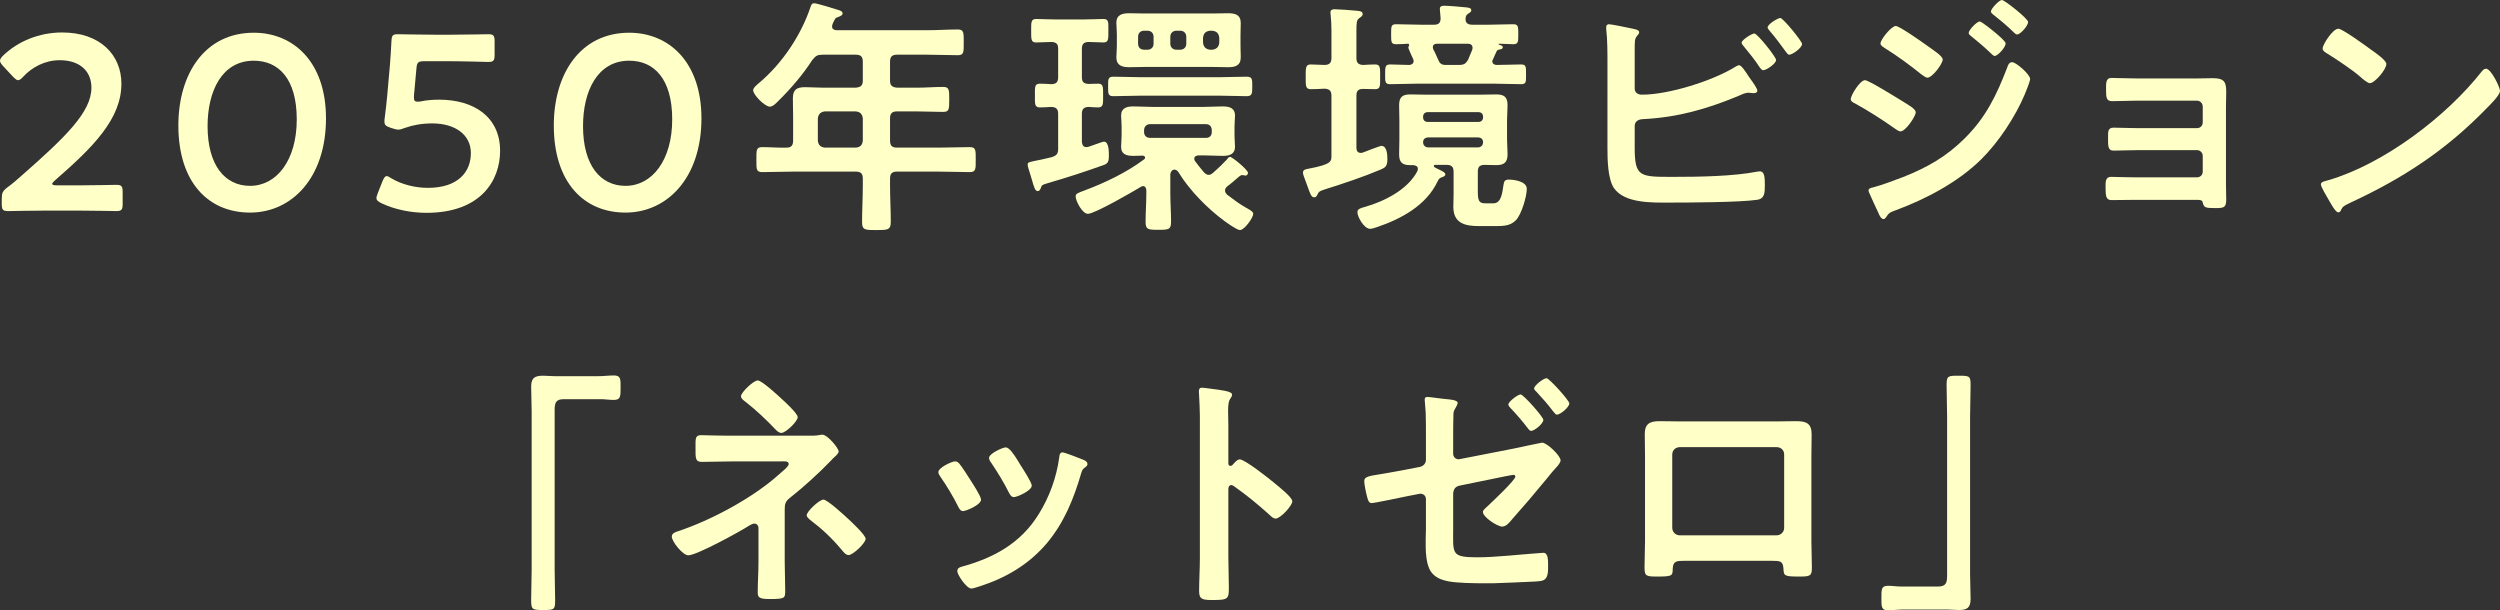
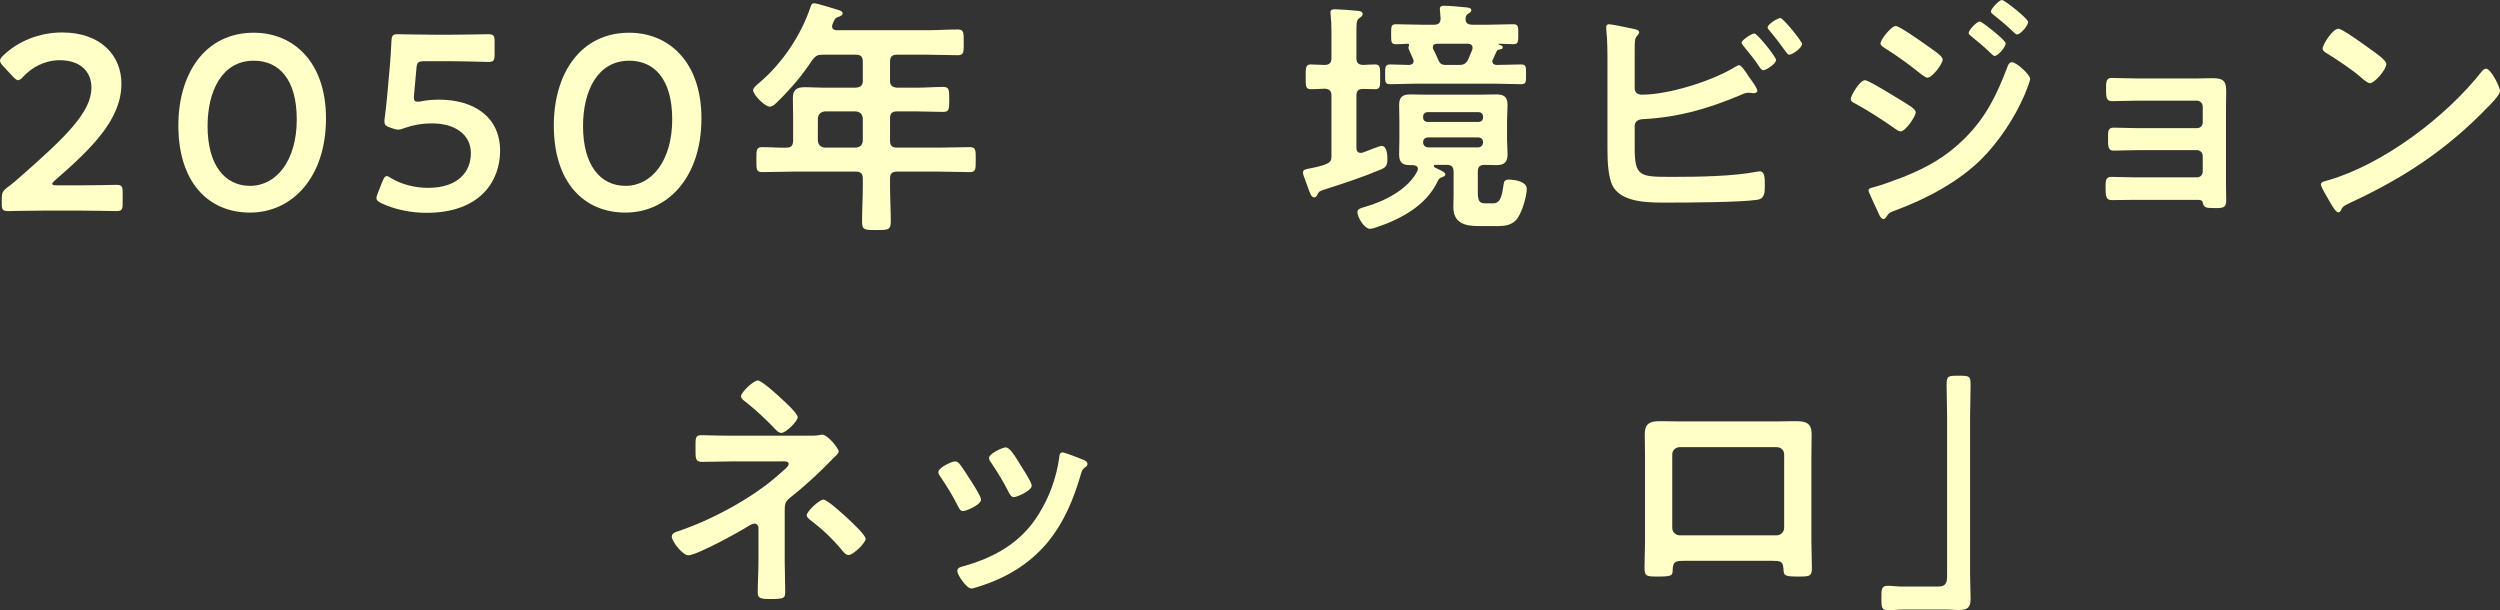
<svg xmlns="http://www.w3.org/2000/svg" id="Layer_2" data-name="Layer 2" viewBox="0 0 300.24 73.29">
  <rect x="0" y="0" width="300.24" height="73.29" fill="#333333" stroke="none" />
  <defs>
    <style>
      .cls-1 {
        fill: #ffffc8;
      }
    </style>
  </defs>
  <g id="_文字" data-name="文字">
    <g>
      <path class="cls-1" d="M9.42,22.26c1.53,0,4.35-.06,4.56-.06,.63,0,.75,.18,.75,.87v1.41c0,.69-.12,.87-.75,.87-.21,0-3.03-.06-4.56-.06h-3.9c-1.53,0-4.35,.06-4.56,.06-.63,0-.75-.18-.75-.87v-.54c0-.78,.09-.99,.72-1.47,.54-.39,1.02-.81,1.53-1.26,5.4-4.74,8.52-7.74,8.52-10.68,0-1.95-1.35-3.3-3.81-3.3-1.8,0-3.36,.87-4.38,1.98-.27,.3-.45,.42-.63,.42-.15,0-.33-.15-.6-.42L.36,7.92c-.24-.27-.36-.45-.36-.63,0-.21,.15-.39,.42-.66,1.71-1.62,4.2-2.73,7.05-2.73,4.56,0,7.11,2.7,7.11,6.15,0,4.23-3.39,7.62-7.98,11.61-.24,.21-.33,.33-.33,.42,0,.12,.18,.18,.54,.18h2.61Z" />
      <path class="cls-1" d="M39.15,14.22c0,7.14-4.11,11.31-9.12,11.31s-8.61-3.63-8.61-10.47c0-6.15,3.15-11.13,9.06-11.13,4.71,0,8.67,3.45,8.67,10.29Zm-14.22,.93c0,4.68,2.07,7.17,5.1,7.17,3.21,0,5.61-3.09,5.61-7.98s-2.19-7.05-5.16-7.05c-3.81,0-5.55,3.63-5.55,7.86Z" />
      <path class="cls-1" d="M52.74,11.97c4.14,0,7.32,2.04,7.32,6.15,0,3.51-2.28,7.44-8.85,7.44-1.89,0-3.87-.42-5.37-1.14-.42-.21-.63-.36-.63-.63,0-.15,.06-.33,.15-.57l.57-1.44c.18-.42,.3-.63,.51-.63,.15,0,.3,.09,.57,.27,1.26,.75,2.88,1.14,4.38,1.14,3.66,0,5.16-1.95,5.16-4.17s-1.89-3.57-4.65-3.57c-1.26,0-2.34,.21-3.27,.54-.33,.12-.57,.21-.81,.21-.18,0-.51-.09-.87-.21-.6-.21-.78-.33-.78-.78,0-.12,0-.24,.03-.39,.12-.9,.21-1.74,.3-2.67l.33-3.72c.06-.81,.15-2.04,.18-2.82,.03-.72,.15-.87,.75-.87,.39,0,3.03,.06,4.56,.06h1.68c1.53,0,4.44-.06,4.65-.06,.63,0,.75,.18,.75,.87v1.59c0,.69-.12,.87-.75,.87-.21,0-3.12-.09-4.65-.09h-3c-.78,0-.93,.12-.99,.9l-.24,2.64c-.03,.24-.06,.54-.06,.81,0,.39,.12,.51,.42,.51,.12,0,.24,0,.39-.03,.69-.15,1.44-.21,2.22-.21Z" />
-       <path class="cls-1" d="M84.24,14.22c0,7.14-4.11,11.31-9.12,11.31s-8.61-3.63-8.61-10.47c0-6.15,3.15-11.13,9.06-11.13,4.71,0,8.67,3.45,8.67,10.29Zm-14.22,.93c0,4.68,2.07,7.17,5.1,7.17,3.21,0,5.61-3.09,5.61-7.98s-2.19-7.05-5.16-7.05c-3.81,0-5.55,3.63-5.55,7.86Z" />
+       <path class="cls-1" d="M84.24,14.22c0,7.14-4.11,11.31-9.12,11.31s-8.61-3.63-8.61-10.47c0-6.15,3.15-11.13,9.06-11.13,4.71,0,8.67,3.45,8.67,10.29Zm-14.22,.93c0,4.68,2.07,7.17,5.1,7.17,3.21,0,5.61-3.09,5.61-7.98s-2.19-7.05-5.16-7.05c-3.81,0-5.55,3.63-5.55,7.86" />
      <path class="cls-1" d="M106.89,9.69c0,.57,.24,.78,.84,.84h2.4c1.05,0,2.07-.09,3.12-.09,.75,0,.75,.33,.75,1.53s-.03,1.47-.75,1.47c-1.05,0-2.07-.06-3.12-.06h-2.4c-.6,0-.84,.24-.84,.84v2.67c0,.6,.24,.84,.84,.84h4.95c1.26,0,2.52-.06,3.78-.06,.75,0,.72,.36,.72,1.5s.03,1.5-.72,1.5c-1.26,0-2.52-.06-3.78-.06h-4.95c-.6,0-.84,.24-.84,.84v.84c0,1.47,.09,2.91,.09,4.35,0,.99-.39,.99-1.74,.99s-1.71,0-1.71-.96c0-1.47,.09-2.91,.09-4.38v-.84c0-.6-.24-.84-.84-.84h-7.44c-1.26,0-2.52,.06-3.78,.06-.75,0-.72-.33-.72-1.47,0-1.2-.03-1.53,.72-1.53,.96,0,1.95,.09,2.94,.06,.54,0,.75-.3,.75-.84v-2.85c0-.75-.03-1.47-.03-2.22,0-1.05,.45-1.35,1.47-1.35,.72,0,1.44,.06,2.16,.06h3.93c.6-.06,.84-.27,.84-.84v-2.28c0-.6-.24-.84-.84-.84h-3.96c-.66,0-.84,.12-1.26,.63-1.17,1.8-2.58,3.45-4.11,4.95-.24,.24-.63,.66-.99,.66-.6,0-2.01-1.41-2.01-1.98,0-.3,.54-.72,.75-.9,2.76-2.34,5.01-5.7,6.15-9.12,.09-.27,.18-.42,.42-.42,.33,0,2.46,.66,2.91,.81,.21,.06,.51,.15,.51,.42,0,.21-.27,.33-.45,.39-.48,.15-.45,.24-.75,.87-.03,.12-.06,.18-.06,.3,0,.33,.24,.42,.54,.45h10.89c1.23,0,2.43-.09,3.66-.09,.75,0,.72,.39,.72,1.56s.03,1.53-.72,1.53c-1.23,0-2.43-.06-3.66-.06h-3.63c-.6,0-.84,.24-.84,.84v2.28Zm-7.83,3.69c-.51,.06-.78,.33-.84,.84v2.67c.06,.54,.33,.78,.84,.84h3.72c.54-.06,.78-.3,.84-.84v-2.67c-.06-.51-.3-.78-.84-.84h-3.72Z" />
-       <path class="cls-1" d="M127.08,17.85v-4.17c0-.57-.21-.81-.81-.84-.3,.03-1.17,.06-1.38,.06-.66,0-.6-.45-.6-1.41,0-1.02-.06-1.44,.6-1.44,.33,0,.99,.03,1.41,.06,.57-.03,.78-.27,.78-.84v-3.42c0-.54-.18-.75-.75-.81-.3,0-1.65,.06-1.89,.06-.63,0-.6-.39-.6-1.41s-.03-1.41,.6-1.41,1.59,.06,2.49,.06h3.09c.9,0,1.83-.06,2.49-.06s.6,.39,.6,1.41,.03,1.41-.6,1.41c-.45,0-1.32-.06-1.8-.06-.57,.03-.78,.27-.78,.81v3.42c0,.57,.21,.78,.81,.81,.33,0,.78-.03,1.14-.03,.63,0,.6,.39,.6,1.44,0,.99,.03,1.41-.6,1.41-.24,0-.87-.03-1.14-.06-.6,.03-.81,.27-.81,.84v3.36c.03,.33,.15,.63,.54,.63,.21,0,.45-.12,.66-.18,.51-.18,1.32-.48,1.44-.48,.63,0,.6,1.29,.6,1.74,0,.51-.06,.87-.57,1.05-2.25,.81-4.47,1.53-6.75,2.19-.78,.24-.72,.24-.87,.63-.06,.15-.15,.33-.36,.33-.3,0-.45-.48-.69-1.35-.09-.3-.18-.63-.3-.99-.06-.18-.21-.63-.21-.81,0-.3,.06-.3,.87-.48,.45-.09,1.08-.21,2.04-.45,.6-.21,.75-.42,.75-1.02Zm10.59,4.98c-.03-.24-.12-.48-.39-.48-.12,0-.15,.03-.27,.09-.93,.57-5.55,3.24-6.36,3.24-.66,0-1.47-1.53-1.47-2.1,0-.33,.3-.42,1.02-.69,2.49-.93,5.07-2.16,7.2-3.75,.09-.06,.12-.12,.12-.21s-.06-.21-.27-.24c-.36,0-.75,.03-1.11,.03-.81,0-1.5-.15-1.5-1.11,0-.39,.06-.75,.06-1.29v-1.14c0-.54-.06-.9-.06-1.29,0-.93,.69-1.11,1.47-1.11s1.56,.06,2.31,.06h6.09c.78,0,1.53-.06,2.31-.06s1.5,.15,1.5,1.11c0,.39-.06,.75-.06,1.29v1.14c0,.54,.06,.9,.06,1.29,0,.93-.69,1.11-1.47,1.11s-1.56-.06-2.34-.06h-.6c-.24,.03-.48,.12-.48,.39,0,.12,0,.18,.09,.3,.33,.45,.69,.9,1.05,1.32,.15,.18,.36,.33,.6,.33,.21,0,.36-.12,.51-.24,.81-.72,.93-.84,1.65-1.59,.09-.12,.24-.33,.39-.33,.27,0,2.16,1.56,2.16,1.92,0,.18-.15,.33-.3,.33-.06,0-.15-.03-.18-.03-.06-.03-.15-.03-.21-.03-.18,0-.27,.09-.42,.21-.39,.33-.96,.84-1.38,1.14-.15,.15-.27,.27-.27,.51,0,.21,.12,.33,.24,.48,.75,.57,1.5,1.14,2.31,1.59,.3,.18,.84,.42,.84,.72,0,.45-1.05,1.95-1.59,1.95-.36,0-1.53-.84-1.86-1.08-2.04-1.5-4.2-3.69-5.52-5.85-.09-.15-.27-.33-.48-.33-.33,0-.45,.27-.51,.54v2.31c0,1.14,.09,2.28,.09,3.42,0,.93-.3,.96-1.53,.96s-1.53-.03-1.53-.96c0-1.14,.09-2.28,.09-3.42v-.39Zm-.75-11.34c-1.05,0-2.13,.06-3.21,.06-.66,0-.63-.33-.63-1.17s-.03-1.17,.63-1.17c1.08,0,2.16,.06,3.21,.06h9.6c1.08,0,2.13-.06,3.21-.06,.69,0,.66,.36,.66,1.17s0,1.17-.66,1.17c-1.05,0-2.13-.06-3.21-.06h-9.6Zm12.06-5.97c0,.54,.03,.93,.03,1.35,0,1.02-.66,1.2-1.53,1.2-.63,0-1.26-.03-1.86-.03h-8.13c-.63,0-1.23,.03-1.86,.03-.84,0-1.56-.18-1.56-1.2,0-.3,.06-.75,.06-1.35v-1.38c0-.63-.06-1.05-.06-1.38,0-.99,.69-1.17,1.56-1.17,.6,0,1.23,.03,1.86,.03h8.13c.6,0,1.2-.03,1.83-.03,.87,0,1.56,.15,1.56,1.2,0,.45-.03,.84-.03,1.35v1.38Zm-10.44-1.11c0-.42-.3-.72-.72-.72h-.42c-.45,0-.72,.3-.72,.72v.84c0,.42,.27,.72,.72,.72h.42c.42,0,.72-.3,.72-.72v-.84Zm6.3,12.15c.42,0,.69-.27,.69-.69v-.24c0-.42-.27-.72-.69-.72h-6.72c-.42,0-.72,.3-.72,.72v.24c0,.42,.3,.69,.72,.69h6.72Zm-4.29-11.31c0,.42,.3,.72,.72,.72h.48c.42,0,.72-.3,.72-.72v-.84c0-.42-.3-.72-.72-.72h-.48c-.42,0-.72,.3-.72,.72v.84Zm3.93-.12c.06,.51,.33,.78,.84,.84h.27c.51-.06,.78-.33,.84-.84v-.6c-.06-.54-.33-.78-.84-.84h-.27c-.51,.06-.78,.3-.84,.84v.6Z" />
      <path class="cls-1" d="M159.9,11.49c0-.57-.21-.78-.78-.84-.21,.03-1.59,.06-1.71,.06-.63,0-.6-.42-.6-1.47s-.03-1.5,.6-1.5c.12,0,1.5,.06,1.71,.06,.57-.03,.78-.27,.78-.84V3.69c0-.63-.03-1.26-.09-1.86,0-.09-.03-.24-.03-.33,0-.33,.24-.39,.51-.39,.42,0,2.16,.12,2.64,.18,.27,.03,.72,.03,.72,.39,0,.24-.18,.33-.42,.51-.3,.24-.33,.45-.33,1.62v3.15c0,.57,.21,.81,.81,.84,.36-.03,1.14-.06,1.44-.06,.63,0,.6,.39,.6,1.5s.03,1.47-.6,1.47c-.3,0-1.08-.03-1.44-.03-.6,0-.81,.24-.81,.81v6.27c0,.3,.12,.6,.51,.6,.09,0,.15,0,.24-.03,.3-.12,2.07-.81,2.25-.81,.69,0,.72,1.11,.72,1.62,0,.81-.27,.99-.75,1.2-2.19,.93-4.56,1.71-6.84,2.43-.66,.21-.66,.3-.81,.6-.09,.18-.18,.33-.39,.33-.33,0-.48-.39-.78-1.26-.09-.24-.21-.54-.33-.9-.09-.24-.24-.6-.24-.81,0-.39,.42-.42,.72-.48,2.7-.51,2.7-.87,2.7-1.53v-7.23Zm10.38,8.79c0-.33-.27-.42-.57-.45h-.39c-.93,0-1.29-.36-1.29-1.29,0-.6,.03-1.2,.03-1.8v-2.31c0-.6-.03-1.2-.03-1.8,0-.96,.39-1.29,1.32-1.29,.63,0,1.29,.03,1.95,.03h6.45c.66,0,1.29-.03,1.95-.03,.93,0,1.35,.3,1.35,1.29,0,.6-.06,1.2-.06,1.8v2.31c0,.6,.06,1.2,.06,1.8,0,.96-.42,1.29-1.35,1.29-.48,0-.99-.03-1.47-.03-.57,.03-.75,.27-.75,.84v2.46c0,1.23,.3,1.32,1.02,1.32h.84c.99,0,1.08-1.32,1.23-2.25,.06-.42,.18-.6,.63-.6,.66,0,2.16,.21,2.16,1.11s-.63,3.09-1.32,3.78c-.75,.75-1.65,.69-2.94,.69h-1.5c-1.65,0-3.06-.33-3.06-2.31,0-.48,.03-.96,.03-1.44v-2.76c0-.6-.24-.84-.84-.84h-1.35c-.15,0-.18,.06-.18,.12,0,.15,.09,.18,.45,.36,.51,.24,.93,.42,.93,.66,0,.18-.21,.27-.36,.33-.33,.09-.42,.21-.57,.51-1.35,2.88-4.35,4.5-7.26,5.49-.21,.06-.6,.21-.84,.21-.72,0-1.53-1.41-1.53-2.01,0-.36,.36-.48,.93-.63,2.31-.66,5.13-2.07,6.27-4.29,.03-.09,.06-.15,.06-.27Zm5.73-17.94c0,.48,.39,.63,.78,.63h1.86c1.05,0,2.07-.06,3.09-.06,.6,0,.6,.3,.6,1.2s0,1.2-.6,1.2-1.11-.06-1.68-.06c-.06,0-.09,0-.09,.06,0,.03,.06,.06,.09,.06,.27,.09,.42,.15,.42,.3,0,.21-.21,.24-.36,.27-.24,.03-.33,.09-.39,.24-.15,.3-.27,.6-.42,.93-.06,.09-.09,.15-.09,.24,0,.33,.27,.45,.54,.45,.96,0,1.95-.06,2.91-.06,.63,0,.6,.3,.6,1.2s.03,1.17-.6,1.17c-1.05,0-2.1-.06-3.15-.06h-9.42c-1.05,0-2.1,.06-3.15,.06-.63,0-.6-.3-.6-1.17,0-.93,0-1.2,.63-1.2s1.62,.06,2.28,.06c.27-.03,.51-.15,.51-.48,0-.09-.03-.15-.06-.24-.03-.09-.12-.27-.21-.45-.15-.36-.36-.81-.36-.9s.03-.15,.06-.21c.03-.03,.03-.06,.03-.12s-.03-.12-.12-.15c-.48,.03-.96,.06-1.44,.06-.6,0-.6-.24-.6-1.2s0-1.2,.6-1.2c1.02,0,2.04,.06,3.06,.06h1.47c.57,0,.81-.21,.81-.78,0-.18-.09-.9-.09-1.11,0-.36,.27-.39,.54-.39,.51,0,1.89,.12,2.46,.18,.27,.03,.78,.03,.78,.36,0,.18-.15,.27-.39,.42-.21,.15-.27,.27-.3,.54v.15Zm2.1,11.61c-.03-.3-.21-.45-.48-.48h-6.24c-.27,.03-.45,.18-.48,.48v.21c.03,.3,.21,.45,.48,.48h6.24c.27-.03,.45-.18,.48-.48v-.21Zm-6.63,2.55c-.33,.03-.57,.21-.57,.57v.06c.03,.33,.24,.54,.57,.57h6.06c.33-.03,.54-.24,.57-.57v-.06c0-.36-.24-.54-.57-.57h-6.06Zm2.16-8.7h1.53c.63,0,.87-.12,1.17-.69l.45-1.08c.03-.12,.06-.18,.06-.27,0-.39-.27-.51-.6-.51h-3.63c-.3,0-.54,.09-.54,.42,0,.12,.03,.18,.06,.27,.21,.36,.36,.75,.54,1.14,.21,.51,.39,.72,.96,.72Z" />
      <path class="cls-1" d="M196.32,17.67c0,3.63,.6,3.57,4.71,3.57,2.97,0,7.14-.06,10.02-.63,.09,0,.21-.03,.3-.03,.57,0,.6,.75,.6,1.65s0,1.65-.96,1.77c-2.04,.3-8.16,.33-10.5,.33-2.01,0-5.37,.12-6.66-1.74-.75-1.11-.78-3.45-.78-4.77V7.65c0-1.32,0-2.88-.15-4.17v-.24c0-.27,.21-.33,.33-.33,.3,0,2.31,.42,2.73,.51,.39,.09,.9,.15,.9,.45,0,.33-.45,.42-.51,1.05-.03,.21-.03,.78-.03,1.32v4.38c0,.51,.39,.75,.87,.75,3.21,0,8.46-1.65,11.19-3.33,.12-.06,.33-.21,.48-.21,.27,0,.81,.81,1.17,1.38,.09,.12,.15,.21,.21,.3,.18,.24,.81,1.11,.81,1.38,0,.24-.27,.3-.45,.3-.12,0-.24-.03-.39-.03-.06,0-.15-.03-.21-.03-.36,0-.75,.18-1.08,.33-3.87,1.62-7.41,2.64-11.64,2.85-.54,.03-.96,.27-.96,.84v2.52Zm16.98-10.47c0,.45-1.17,1.23-1.53,1.23-.21,0-.33-.21-.45-.36-.6-.93-1.2-1.65-1.89-2.49-.09-.12-.27-.3-.27-.45,0-.33,1.23-1.11,1.53-1.11,.36,0,2.61,2.82,2.61,3.18Zm3.12-1.92c0,.48-1.17,1.29-1.53,1.29-.18,0-.3-.21-.42-.36-.63-.87-1.26-1.71-1.95-2.52-.09-.12-.24-.27-.24-.39,0-.39,1.23-1.14,1.53-1.14,.33,0,2.61,2.79,2.61,3.12Z" />
      <path class="cls-1" d="M223.98,9.63c.42,0,3.6,1.98,4.2,2.34,.99,.63,1.89,1.08,1.89,1.53s-1.2,2.28-1.83,2.28c-.21,0-.48-.21-.66-.33-1.53-1.08-3.21-2.16-4.86-3.06-.21-.09-.45-.24-.45-.48,0-.48,1.11-2.28,1.71-2.28Zm19.83-.15c0,.3-.51,1.53-.66,1.89-1.14,2.7-3.15,5.73-5.25,7.8-2.79,2.73-6.6,4.74-10.26,6.09-.39,.15-.75,.24-.99,.63-.12,.15-.24,.42-.45,.42-.3,0-.54-.54-.63-.78-.39-.81-.75-1.62-1.11-2.43-.03-.06-.06-.18-.06-.24,0-.24,.39-.33,.57-.36,.93-.24,2.64-.87,3.57-1.23,2.94-1.17,5.22-2.46,7.47-4.71,2.52-2.52,3.78-5.16,5.04-8.43,.09-.27,.21-.66,.6-.66,.48,0,2.16,1.47,2.16,2.01Zm-12.36-3.99c.66,.48,1.86,1.23,1.86,1.65,0,.54-1.26,2.19-1.83,2.19-.21,0-.54-.27-.72-.39-1.41-1.14-2.85-2.19-4.38-3.15-.21-.15-.54-.3-.54-.57,0-.48,1.32-2.1,1.83-2.1,.45,0,3.24,1.98,3.78,2.37Zm6.3-2.91c.24,0,1.56,1.08,1.92,1.38,.42,.36,1.2,1.02,1.2,1.26,0,.45-.93,1.5-1.32,1.5-.18,0-.48-.36-.72-.57-.69-.66-1.41-1.23-2.13-1.83-.12-.09-.27-.21-.27-.36,0-.36,.99-1.38,1.32-1.38Zm2.67-2.58c.33,0,3.15,2.25,3.15,2.64,0,.45-.93,1.5-1.32,1.5-.15,0-.3-.15-.39-.24-.75-.75-1.59-1.44-2.43-2.1-.12-.12-.33-.24-.33-.42,0-.33,.99-1.38,1.32-1.38Z" />
      <path class="cls-1" d="M263.94,9.42c.57,0,1.17-.03,1.77-.03,1.44,0,1.65,.45,1.65,1.68,0,.45-.03,1.05-.03,1.74v9.24c0,.63,.03,1.29,.03,1.92,0,.96-.27,1.02-1.32,1.02-1.2,0-1.35-.06-1.5-.66-.06-.33-.3-.33-.93-.33h-7.05c-1.05,0-2.28,.03-2.97,.03s-.72-.51-.72-1.62c0-.54-.03-1.17,.66-1.17,.54,0,1.92,.06,3,.06h7.32c.39,0,.69-.3,.69-.69v-1.89c0-.36-.3-.69-.69-.69h-7.02c-1.05,0-2.37,.06-3,.06-.72,0-.66-.63-.66-1.62,0-.57-.06-1.14,.66-1.14,.66,0,1.92,.06,2.97,.06h7.05c.39,0,.69-.3,.69-.69v-1.89c0-.39-.3-.72-.69-.72h-7.26c-.9,0-2.19,.06-2.94,.06-.69,0-.72-.48-.72-1.32s-.06-1.47,.66-1.47c.57,0,1.98,.06,2.97,.06h7.38Z" />
      <path class="cls-1" d="M300.24,10.92c0,.51-1.2,1.68-1.59,2.07-4.86,5.01-9.96,8.37-16.29,11.31-.99,.48-1.02,.51-1.26,1.02-.06,.12-.15,.18-.3,.18-.33,0-.96-1.2-1.17-1.56-.18-.3-.9-1.5-.9-1.8,0-.33,.54-.39,.93-.51,6.63-1.95,14.13-7.62,18.39-13.05,.12-.15,.3-.33,.51-.33,.6,0,1.68,2.22,1.68,2.67Zm-15.48-4.95c.39,.27,1.83,1.26,1.83,1.71,0,.69-1.41,2.31-1.98,2.31-.24,0-.81-.45-1.2-.81-.84-.75-2.91-2.13-3.99-2.79-.24-.15-.48-.3-.48-.57,0-.45,1.2-2.37,1.89-2.37,.48,0,3.36,2.1,3.93,2.52Z" />
-       <path class="cls-1" d="M71.77,45.18c.69,0,1.35-.09,1.95-.09,.84,0,.81,.45,.81,1.44,0,1.11,0,1.5-.84,1.5-.51,0-1.02-.09-1.5-.09h-4.5c-.96,0-1.08,.48-1.08,1.32v19.11c0,1.23,.06,2.49,.06,3.72,0,1.14-.12,1.17-1.44,1.17s-1.44-.06-1.44-1.2c0-1.23,.06-2.46,.06-3.69v-18.99c0-.99-.06-1.95-.06-2.94,0-1.05,.42-1.32,1.44-1.32,.45,0,.93,.06,1.41,.06h5.13Z" />
      <path class="cls-1" d="M96.82,52.32c.57,0,1.2,.03,1.71-.09,.06,0,.15-.03,.21-.03,.66,0,1.98,1.65,1.98,2.01,0,.27-.36,.54-.54,.72-.09,.06-.21,.18-.27,.27-1.5,1.56-3.33,3.24-5.01,4.56-.63,.48-.66,.81-.66,1.59v6.06c0,1.14,.06,2.28,.06,3.42,0,1.02,.03,1.11-1.92,1.11-1.2,0-1.38-.21-1.38-.78,0-1.23,.09-2.46,.09-3.69v-4.08c0-.27-.21-.51-.48-.51-.24,0-.45,.15-.63,.24-1.11,.72-6.3,3.57-7.32,3.57-.66,0-1.98-1.65-1.98-2.25,0-.39,.42-.54,.72-.63,3.99-1.32,8.97-3.99,12.09-6.78,.3-.27,1.23-.99,1.23-1.29,0-.42-.57-.33-.96-.33h-5.61c-1.29,0-2.58,.06-3.87,.06-.81,0-.75-.51-.75-1.71,0-1.08-.06-1.5,.69-1.5,.39,0,.78,.03,1.17,.03,.9,.03,1.83,.03,2.76,.03h8.67Zm-2.97-4.44c.39,.36,1.95,1.77,1.95,2.22,0,.51-1.44,1.89-1.95,1.89-.3,0-.51-.21-.72-.42-1.11-1.17-2.28-2.28-3.54-3.27-.24-.18-.6-.42-.6-.72,0-.45,1.5-1.89,2.01-1.89,.48,0,2.4,1.77,2.85,2.19Zm8.04,14.46c.39,.36,2.07,1.92,2.07,2.37,0,.51-1.53,1.95-2.04,1.95-.36,0-.63-.39-.84-.63-1.23-1.47-2.37-2.52-3.87-3.66-.12-.12-.33-.3-.33-.48,0-.48,1.53-1.89,2.01-1.89s2.55,1.92,3,2.34Z" />
      <path class="cls-1" d="M115.21,55.68c.33,.39,1.02,1.47,1.32,1.95,.27,.42,1.29,1.98,1.29,2.37,0,.63-1.8,1.38-2.16,1.38-.3,0-.45-.27-.57-.51-.63-1.26-1.35-2.46-2.16-3.63-.09-.15-.24-.33-.24-.54,0-.54,1.62-1.29,2.01-1.29,.24,0,.36,.12,.51,.27Zm14.85-.48c.24,.09,.54,.24,.54,.54,0,.21-.21,.33-.36,.45-.24,.18-.27,.27-.39,.63-.9,3.09-2.04,5.91-4.11,8.4-2.19,2.58-4.95,4.2-8.16,5.22-.21,.06-.72,.24-.93,.24-.57,0-1.68-1.65-1.68-2.07,0-.33,.18-.45,.48-.54,3.87-1.05,7.14-2.82,9.3-6.33,1.29-2.07,2.13-4.41,2.46-6.81,.03-.27,.06-.6,.39-.6,.27,0,2.1,.72,2.46,.87Zm-7.5,.66c.27,.42,1.35,2.07,1.35,2.46,0,.6-1.74,1.38-2.16,1.38-.3,0-.48-.33-.6-.57-.63-1.26-1.32-2.37-2.1-3.54-.12-.15-.27-.36-.27-.6,0-.51,1.62-1.26,2.01-1.26,.42,0,.99,.84,1.5,1.68l.27,.45Z" />
-       <path class="cls-1" d="M148.9,55.17c.6,0,3.6,2.37,4.2,2.88,.42,.36,2.1,1.65,2.1,2.16s-1.41,2.07-2.01,2.07c-.24,0-.48-.21-.66-.39-1.62-1.44-2.58-2.25-4.35-3.51-.09-.06-.18-.12-.3-.12-.27,0-.36,.24-.36,.48v8.19c0,1.2,.06,2.37,.06,3.57,0,1.38-.03,1.56-1.86,1.56-1.2,0-1.71-.03-1.71-1.02,0-1.35,.09-2.7,.09-4.05v-17.1c0-.78-.06-1.59-.09-2.34,0-.15-.03-.42-.03-.54,0-.3,.09-.45,.39-.45,.18,0,.81,.09,1.02,.12,1.35,.18,2.58,.3,2.58,.72,0,.12-.09,.3-.15,.39-.27,.33-.33,.78-.33,1.59,0,.45,.03,1.02,.03,1.77v4.5c0,.24,.15,.3,.24,.3,.12,0,.18-.03,.27-.12,.21-.24,.54-.66,.87-.66Z" />
-       <path class="cls-1" d="M174.52,63.39c0,3.12-.3,3.54,2.91,3.54,2.22,0,5.28-.36,7.5-.51,.12,0,.3-.03,.42-.03,.57,0,.57,.84,.57,1.47,0,.69,.03,1.5-.51,1.8-.3,.15-.72,.15-1.05,.18-.75,.03-4.5,.21-5.07,.21h-.87c-1.47,0-3.45-.03-4.5-.24-.72-.15-1.35-.36-1.86-.9-.9-.93-.84-2.94-.84-4.14,0-.42,.03-.81,.03-1.23v-3.6c0-.42-.36-.72-.81-.63l-1.53,.3c-.54,.12-3.9,.81-4.14,.81-.33,0-.45-.21-.57-.69-.12-.42-.36-1.53-.36-1.95,0-.51,.45-.6,1.98-.84,.66-.12,1.47-.24,2.55-.45l2.16-.42c.42-.09,.72-.42,.72-.87v-2.7c0-.99,0-1.98-.03-2.97-.03-.42-.12-1.44-.12-1.53,0-.21,.09-.33,.3-.33,.33,0,1.89,.24,2.37,.27,.3,.03,1.29,.09,1.29,.45,0,.15-.18,.48-.27,.63-.21,.33-.24,.45-.24,.87-.03,.84-.03,1.71-.03,2.55v2.07c0,.39,.36,.72,.78,.63l6.45-1.26c.39-.09,3.39-.72,3.45-.72,.57,0,2.22,1.56,2.22,2.13,0,.21-.18,.42-.3,.6-.48,.51-.93,1.05-1.38,1.62-1.35,1.65-2.76,3.3-4.2,4.92-.27,.33-.66,.81-1.14,.81-.54,0-2.31-1.11-2.31-1.77,0-.21,.33-.45,.54-.66,.48-.45,3.36-3.15,3.36-3.57,0-.12-.09-.21-.21-.21-.18,0-.87,.15-1.05,.18l-5.43,1.11c-.54,.12-.72,.42-.78,.93v4.14Zm10.83-12.96c0,.45-1.08,1.32-1.47,1.32-.15,0-.3-.18-.36-.27-.66-.87-1.38-1.71-2.13-2.49-.09-.12-.24-.24-.24-.42,0-.33,1.14-1.2,1.47-1.2s2.73,2.7,2.73,3.06Zm3.12-1.98c0,.45-1.08,1.35-1.5,1.35-.12,0-.27-.18-.51-.48-.6-.81-1.26-1.53-1.95-2.28-.12-.12-.27-.24-.27-.39,0-.36,1.14-1.23,1.5-1.23,.3,0,2.73,2.67,2.73,3.03Z" />
      <path class="cls-1" d="M213.31,50.61c.78,0,1.56-.03,2.34-.03,1.23,0,1.92,.21,1.92,1.59,0,.9-.03,1.8-.03,2.67v10.17c0,1.05,.06,2.13,.06,3.18s-.27,1.05-1.68,1.05c-1.74,0-1.68-.15-1.74-.99-.06-.87-.39-.9-1.44-.9h-10.38c-1.02,0-1.41,.03-1.47,.9-.03,.84,.06,.99-1.74,.99-1.41,0-1.65,0-1.65-1.08s.06-2.1,.06-3.15v-10.17c0-.9-.03-1.8-.03-2.7,0-1.26,.6-1.56,1.8-1.56,.81,0,1.65,.03,2.46,.03h11.52Zm-11.58,3.09c-.51,0-.9,.39-.9,.87v8.82c0,.48,.39,.9,.9,.9h11.64c.48,0,.9-.39,.9-.9v-8.82c0-.51-.39-.87-.9-.87h-11.64Z" />
      <path class="cls-1" d="M228.71,73.2c-.72,0-1.38,.09-1.98,.09-.78,0-.78-.42-.78-1.38,0-1.14-.03-1.56,.81-1.56,.51,0,1.02,.09,1.53,.09h4.47c.96,0,1.08-.48,1.08-1.32v-19.11c0-1.26-.06-2.52-.06-3.78,0-1.08,.15-1.11,1.44-1.11,1.38,0,1.44,.06,1.44,1.2,0,1.23-.06,2.46-.06,3.69v18.99c0,.99,.06,1.95,.06,2.94,0,1.05-.42,1.32-1.41,1.32-.48,0-.96-.06-1.41-.06h-5.13Z" />
    </g>
  </g>
</svg>